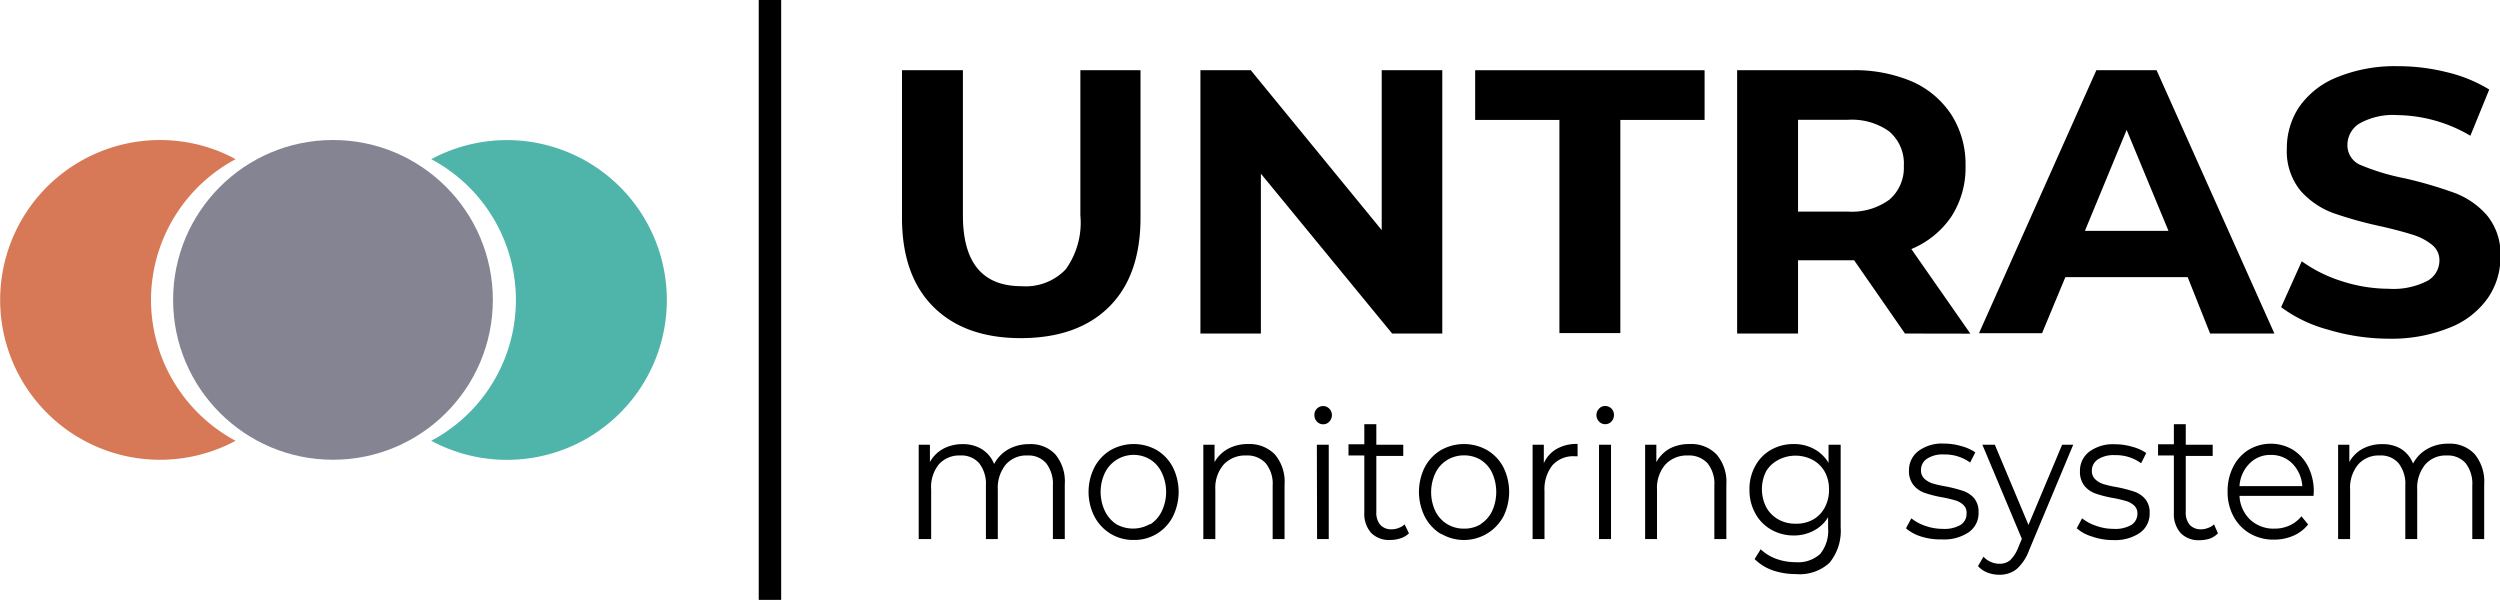
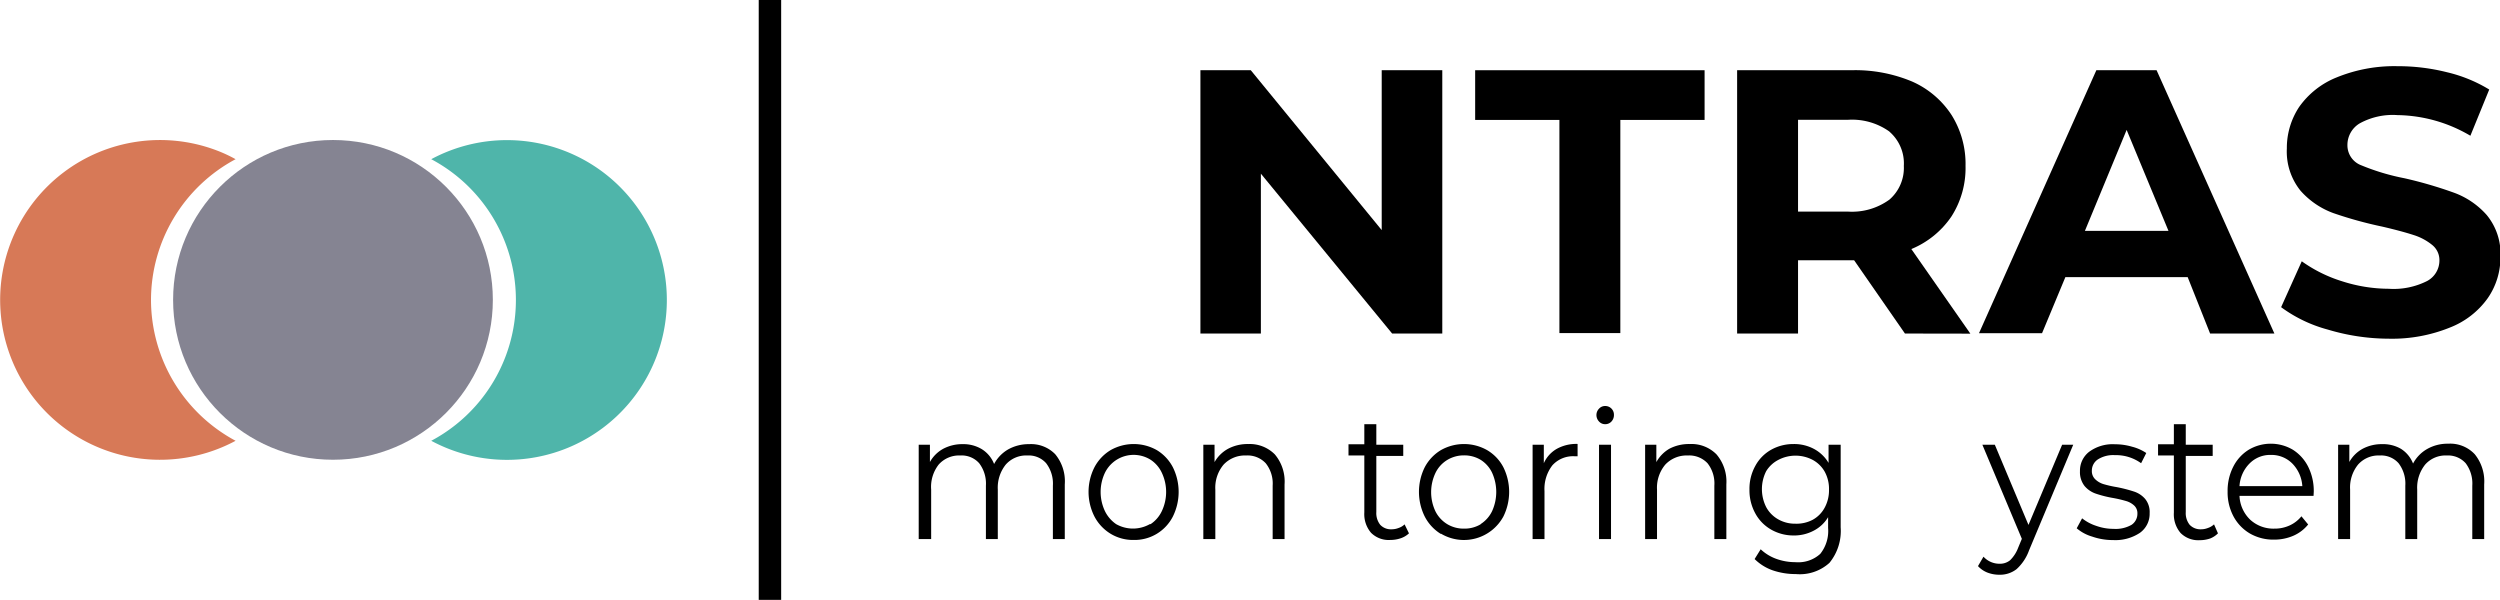
<svg xmlns="http://www.w3.org/2000/svg" viewBox="0 0 222.84 53.47">
  <defs>
    <style>.cls-1{fill:none;stroke:#000;stroke-miterlimit:10;stroke-width:2px;}.cls-2{fill:#858492;}.cls-3{fill:#d77957;}.cls-4{fill:#4fb5aa;}</style>
  </defs>
  <g id="Слой_2" data-name="Слой 2">
    <g id="Слой_1-2" data-name="Слой 1">
      <line class="cls-1" x1="68.63" x2="68.63" y2="53.47" />
      <path d="M94.06,40.49a3.79,3.79,0,0,1,.85,2.69v4.87H93.85V43.29a3,3,0,0,0-.6-2,2.07,2.07,0,0,0-1.67-.69,2.42,2.42,0,0,0-1.93.81,3.28,3.28,0,0,0-.71,2.23v4.41H87.88V43.29a3,3,0,0,0-.6-2,2.08,2.08,0,0,0-1.68-.69,2.43,2.43,0,0,0-1.93.81A3.23,3.23,0,0,0,83,43.64v4.41H81.89V39.64h1v1.54A3,3,0,0,1,84.08,40a3.6,3.6,0,0,1,1.73-.41,3.16,3.16,0,0,1,1.71.45,2.7,2.7,0,0,1,1.09,1.32,3.26,3.26,0,0,1,1.25-1.3,3.74,3.74,0,0,1,1.87-.47A3,3,0,0,1,94.06,40.49Z" />
      <path d="M99,47.58a3.93,3.93,0,0,1-1.44-1.53,4.85,4.85,0,0,1,0-4.41A3.9,3.9,0,0,1,99,40.12a4.18,4.18,0,0,1,4.11,0,3.88,3.88,0,0,1,1.43,1.52,4.94,4.94,0,0,1,0,4.41,3.83,3.83,0,0,1-3.49,2.08A3.86,3.86,0,0,1,99,47.58Zm3.56-.86a2.86,2.86,0,0,0,1-1.16,4,4,0,0,0,0-3.42,2.8,2.8,0,0,0-1-1.16,2.85,2.85,0,0,0-4.07,1.16,4,4,0,0,0,0,3.42,3,3,0,0,0,1,1.16,3.05,3.05,0,0,0,3,0Z" />
      <path d="M113.63,40.5a3.74,3.74,0,0,1,.87,2.68v4.87h-1.06V43.29a2.9,2.9,0,0,0-.62-2,2.22,2.22,0,0,0-1.75-.69,2.61,2.61,0,0,0-2,.81,3.19,3.19,0,0,0-.74,2.23v4.41h-1.07V39.64h1v1.55A3.08,3.08,0,0,1,109.47,40a3.7,3.7,0,0,1,1.79-.42A3.15,3.15,0,0,1,113.63,40.5Z" />
-       <path d="M117.38,37.57a.82.82,0,0,1-.22-.58.79.79,0,0,1,.22-.56.77.77,0,0,1,1.11,0,.78.78,0,0,1,.23.55.85.85,0,0,1-.23.6.72.72,0,0,1-.55.24A.74.74,0,0,1,117.38,37.57Zm0,2.07h1.06v8.41H117.4Z" />
      <path d="M125.59,47.54a2,2,0,0,1-.74.44,2.92,2.92,0,0,1-.93.15,2.22,2.22,0,0,1-1.71-.64,2.55,2.55,0,0,1-.6-1.81V40.6H120.2v-1h1.41V37.81h1.07v1.83h2.4v1h-2.4v5a1.67,1.67,0,0,0,.35,1.14,1.3,1.3,0,0,0,1,.4,1.73,1.73,0,0,0,.64-.12,1.42,1.42,0,0,0,.53-.32Z" />
      <path d="M128.41,47.58A3.93,3.93,0,0,1,127,46.05a4.94,4.94,0,0,1,0-4.41,3.9,3.9,0,0,1,1.44-1.52,4.18,4.18,0,0,1,4.11,0A3.81,3.81,0,0,1,134,41.64a4.94,4.94,0,0,1,0,4.41,4,4,0,0,1-5.54,1.53Zm3.56-.86A2.81,2.81,0,0,0,133,45.56a4.14,4.14,0,0,0,0-3.42A2.75,2.75,0,0,0,132,41a2.81,2.81,0,0,0-1.5-.41A2.85,2.85,0,0,0,129,41a2.75,2.75,0,0,0-1.05,1.16,4,4,0,0,0,0,3.42A2.81,2.81,0,0,0,129,46.72a2.84,2.84,0,0,0,1.51.4A2.81,2.81,0,0,0,132,46.72Z" />
      <path d="M138.78,40a3.6,3.6,0,0,1,1.84-.43v1.1h-.25a2.48,2.48,0,0,0-2,.81,3.44,3.44,0,0,0-.7,2.29v4.28h-1.06V39.64h1v1.65A2.76,2.76,0,0,1,138.78,40Z" />
      <path d="M142.53,37.57a.83.83,0,0,1-.23-.58.8.8,0,0,1,.23-.56.72.72,0,0,1,.55-.24.77.77,0,0,1,.78.78.84.84,0,0,1-.22.6.74.74,0,0,1-.56.24A.72.72,0,0,1,142.53,37.57Zm0,2.07h1.07v8.41h-1.07Z" />
      <path d="M153,40.5a3.74,3.74,0,0,1,.88,2.68v4.87h-1.07V43.29a2.9,2.9,0,0,0-.61-2,2.24,2.24,0,0,0-1.76-.69,2.61,2.61,0,0,0-2,.81,3.19,3.19,0,0,0-.74,2.23v4.41h-1.06V39.64h1v1.55A3.12,3.12,0,0,1,148.8,40a3.74,3.74,0,0,1,1.8-.42A3.13,3.13,0,0,1,153,40.5Z" />
      <path d="M164.07,39.64V47a4.49,4.49,0,0,1-1,3.17,3.93,3.93,0,0,1-3,1,6.26,6.26,0,0,1-2.08-.34,4.29,4.29,0,0,1-1.59-1l.54-.87a4,4,0,0,0,1.38.85,5,5,0,0,0,1.72.3,2.91,2.91,0,0,0,2.21-.74,3.27,3.27,0,0,0,.7-2.31V46.1a3.22,3.22,0,0,1-1.3,1.21,3.73,3.73,0,0,1-1.77.42,4,4,0,0,1-2-.52,3.67,3.67,0,0,1-1.42-1.45,4.27,4.27,0,0,1-.52-2.12,4.21,4.21,0,0,1,.52-2.11,3.62,3.62,0,0,1,1.41-1.44,4.05,4.05,0,0,1,2-.51,3.75,3.75,0,0,1,1.81.43,3.34,3.34,0,0,1,1.31,1.25V39.64Zm-2.49,6.69a2.67,2.67,0,0,0,1.07-1.09,3.24,3.24,0,0,0,.38-1.6,3.17,3.17,0,0,0-.38-1.59A2.71,2.71,0,0,0,161.59,41a3.29,3.29,0,0,0-3.09,0A2.74,2.74,0,0,0,157.43,42a3.56,3.56,0,0,0,0,3.2,2.74,2.74,0,0,0,1.07,1.09,3,3,0,0,0,1.53.39A3.1,3.1,0,0,0,161.58,46.33Z" />
-       <path d="M171.26,47.83a3.77,3.77,0,0,1-1.37-.74l.48-.89a3.94,3.94,0,0,0,1.24.67,4.57,4.57,0,0,0,1.56.27,2.83,2.83,0,0,0,1.6-.36,1.16,1.16,0,0,0,.52-1A.93.93,0,0,0,175,45a1.8,1.8,0,0,0-.72-.4,10.57,10.57,0,0,0-1.15-.27,10.48,10.48,0,0,1-1.55-.39,2.18,2.18,0,0,1-1-.68,1.94,1.94,0,0,1-.42-1.32,2.13,2.13,0,0,1,.83-1.73,3.51,3.51,0,0,1,2.29-.67,5.39,5.39,0,0,1,1.53.22,4.09,4.09,0,0,1,1.26.56l-.46.91a3.82,3.82,0,0,0-2.33-.72,2.5,2.5,0,0,0-1.53.39,1.18,1.18,0,0,0-.52,1,1,1,0,0,0,.29.76,2,2,0,0,0,.73.43,10.27,10.27,0,0,0,1.2.27,12.8,12.8,0,0,1,1.51.39,2.31,2.31,0,0,1,1,.65,1.89,1.89,0,0,1,.4,1.28,2.05,2.05,0,0,1-.86,1.75,3.9,3.9,0,0,1-2.39.65A5.68,5.68,0,0,1,171.26,47.83Z" />
      <path d="M184.8,39.64l-3.94,9.42a4.14,4.14,0,0,1-1.11,1.67,2.4,2.4,0,0,1-1.52.5,2.94,2.94,0,0,1-1.07-.19,2.26,2.26,0,0,1-.85-.58l.49-.84a1.92,1.92,0,0,0,1.45.63,1.42,1.42,0,0,0,.92-.31,3.06,3.06,0,0,0,.71-1.09l.34-.82-3.52-8.39h1.11l3,7.15,3-7.15Z" />
      <path d="M186.49,47.83a3.73,3.73,0,0,1-1.38-.74l.48-.89a4,4,0,0,0,1.25.67,4.57,4.57,0,0,0,1.56.27,2.85,2.85,0,0,0,1.6-.36,1.18,1.18,0,0,0,.52-1,.93.93,0,0,0-.29-.72,1.8,1.8,0,0,0-.72-.4,11.17,11.17,0,0,0-1.15-.27,10.16,10.16,0,0,1-1.55-.39,2.27,2.27,0,0,1-1-.68A2,2,0,0,1,185.4,42a2.12,2.12,0,0,1,.82-1.73,3.54,3.54,0,0,1,2.3-.67,5.39,5.39,0,0,1,1.53.22,4.09,4.09,0,0,1,1.26.56l-.46.91a3.82,3.82,0,0,0-2.33-.72,2.55,2.55,0,0,0-1.54.39,1.2,1.2,0,0,0-.52,1,1,1,0,0,0,.3.76,1.82,1.82,0,0,0,.73.43,9.58,9.58,0,0,0,1.19.27,12.53,12.53,0,0,1,1.52.39,2.22,2.22,0,0,1,1,.65,1.84,1.84,0,0,1,.41,1.28,2.08,2.08,0,0,1-.86,1.75,3.94,3.94,0,0,1-2.39.65A5.59,5.59,0,0,1,186.49,47.83Z" />
      <path d="M197.7,47.54A2,2,0,0,1,197,48a2.86,2.86,0,0,1-.92.15,2.22,2.22,0,0,1-1.71-.64,2.55,2.55,0,0,1-.6-1.81V40.6h-1.41v-1h1.41V37.81h1.06v1.83h2.4v1h-2.4v5a1.67,1.67,0,0,0,.35,1.14,1.32,1.32,0,0,0,1,.4,1.68,1.68,0,0,0,.63-.12,1.46,1.46,0,0,0,.54-.32Z" />
      <path d="M206.22,44.2h-6.6a3.11,3.11,0,0,0,.95,2.12,3.05,3.05,0,0,0,2.16.8,3.17,3.17,0,0,0,1.35-.28,2.89,2.89,0,0,0,1.06-.82l.6.73a3.48,3.48,0,0,1-1.31,1,4.28,4.28,0,0,1-1.73.35,4.18,4.18,0,0,1-2.16-.55,3.91,3.91,0,0,1-1.46-1.53,4.55,4.55,0,0,1-.52-2.2,4.7,4.7,0,0,1,.5-2.21,3.76,3.76,0,0,1,1.38-1.52,3.86,3.86,0,0,1,3.94,0,3.82,3.82,0,0,1,1.36,1.51,4.84,4.84,0,0,1,.5,2.22Zm-5.72-2.87a3.11,3.11,0,0,0-.88,2h5.6a3.16,3.16,0,0,0-.88-2,2.62,2.62,0,0,0-1.93-.78A2.57,2.57,0,0,0,200.5,41.33Z" />
      <path d="M220.59,40.49a3.84,3.84,0,0,1,.84,2.69v4.87h-1.06V43.29a3,3,0,0,0-.59-2,2.11,2.11,0,0,0-1.68-.69,2.42,2.42,0,0,0-1.93.81,3.28,3.28,0,0,0-.71,2.23v4.41H214.4V43.29a3,3,0,0,0-.6-2,2.08,2.08,0,0,0-1.68-.69,2.43,2.43,0,0,0-1.93.81,3.23,3.23,0,0,0-.71,2.23v4.41h-1.07V39.64h1v1.54A3,3,0,0,1,210.6,40a3.6,3.6,0,0,1,1.73-.41A3.16,3.16,0,0,1,214,40a2.7,2.7,0,0,1,1.09,1.32,3.22,3.22,0,0,1,1.26-1.3,3.67,3.67,0,0,1,1.86-.47A3,3,0,0,1,220.59,40.49Z" />
-       <path d="M83.2,27.35c-1.86-1.85-2.8-4.5-2.8-7.94V6.26h5.43V19.2q0,6.32,5.24,6.31A4.92,4.92,0,0,0,95,24,7.12,7.12,0,0,0,96.3,19.2V6.26h5.36V19.41q0,5.16-2.8,7.94T91,30.14Q86,30.14,83.2,27.35Z" />
      <path d="M128.56,6.26V29.73h-4.47l-11.7-14.25V29.73H107V6.26h4.49l11.67,14.25V6.26Z" />
      <path d="M139,10.69h-7.51V6.26h20.45v4.43h-7.51v19H139Z" />
      <path d="M169.8,29.73l-4.53-6.53h-5v6.53h-5.43V6.26H165a13.1,13.1,0,0,1,5.42,1,8.08,8.08,0,0,1,3.54,3,8.22,8.22,0,0,1,1.24,4.53,8,8,0,0,1-1.26,4.51,8,8,0,0,1-3.57,2.9l5.26,7.54Zm-1.38-18a5.73,5.73,0,0,0-3.72-1.05h-4.43v8.18h4.43a5.67,5.67,0,0,0,3.72-1.07,3.74,3.74,0,0,0,1.28-3A3.74,3.74,0,0,0,168.42,11.74Z" />
      <path d="M195,24.7h-10.9l-2.08,5H176.4L186.86,6.26h5.37l10.5,23.47H197Zm-1.71-4.12-3.73-9-3.72,9Z" />
      <path d="M207.5,29.38a12.45,12.45,0,0,1-4.17-2l1.84-4.09a12.55,12.55,0,0,0,3.59,1.78,13.7,13.7,0,0,0,4.16.67,6.63,6.63,0,0,0,3.42-.69,2.07,2.07,0,0,0,1.1-1.83,1.73,1.73,0,0,0-.65-1.39,5,5,0,0,0-1.68-.89c-.68-.22-1.6-.47-2.76-.74A35.72,35.72,0,0,1,208,19a7.21,7.21,0,0,1-2.94-2,5.56,5.56,0,0,1-1.22-3.76,6.62,6.62,0,0,1,1.1-3.71,7.5,7.5,0,0,1,3.34-2.63,13.59,13.59,0,0,1,5.45-1,17.89,17.89,0,0,1,4.39.54,12.9,12.9,0,0,1,3.76,1.54l-1.68,4.12a13.09,13.09,0,0,0-6.5-1.84,6.1,6.1,0,0,0-3.37.74,2.24,2.24,0,0,0-1.09,1.94,1.9,1.9,0,0,0,1.25,1.8,20,20,0,0,0,3.84,1.15,37.36,37.36,0,0,1,4.39,1.28,7.17,7.17,0,0,1,2.94,2,5.43,5.43,0,0,1,1.22,3.72,6.38,6.38,0,0,1-1.12,3.67,7.46,7.46,0,0,1-3.37,2.63,13.72,13.72,0,0,1-5.47,1A19,19,0,0,1,207.5,29.38Z" />
      <circle class="cls-2" cx="29.68" cy="26.73" r="14.25" />
      <path class="cls-3" d="M13.46,26.74A14.24,14.24,0,0,1,21,14.19a12.79,12.79,0,0,0-1.84-.84A14.25,14.25,0,1,0,21,39.29,14.27,14.27,0,0,1,13.46,26.74Z" />
      <path class="cls-4" d="M45.19,12.49a14.23,14.23,0,0,0-6.75,1.7,14.21,14.21,0,0,1,0,25.1,14.25,14.25,0,1,0,6.75-26.8Z" />
    </g>
  </g>
</svg>